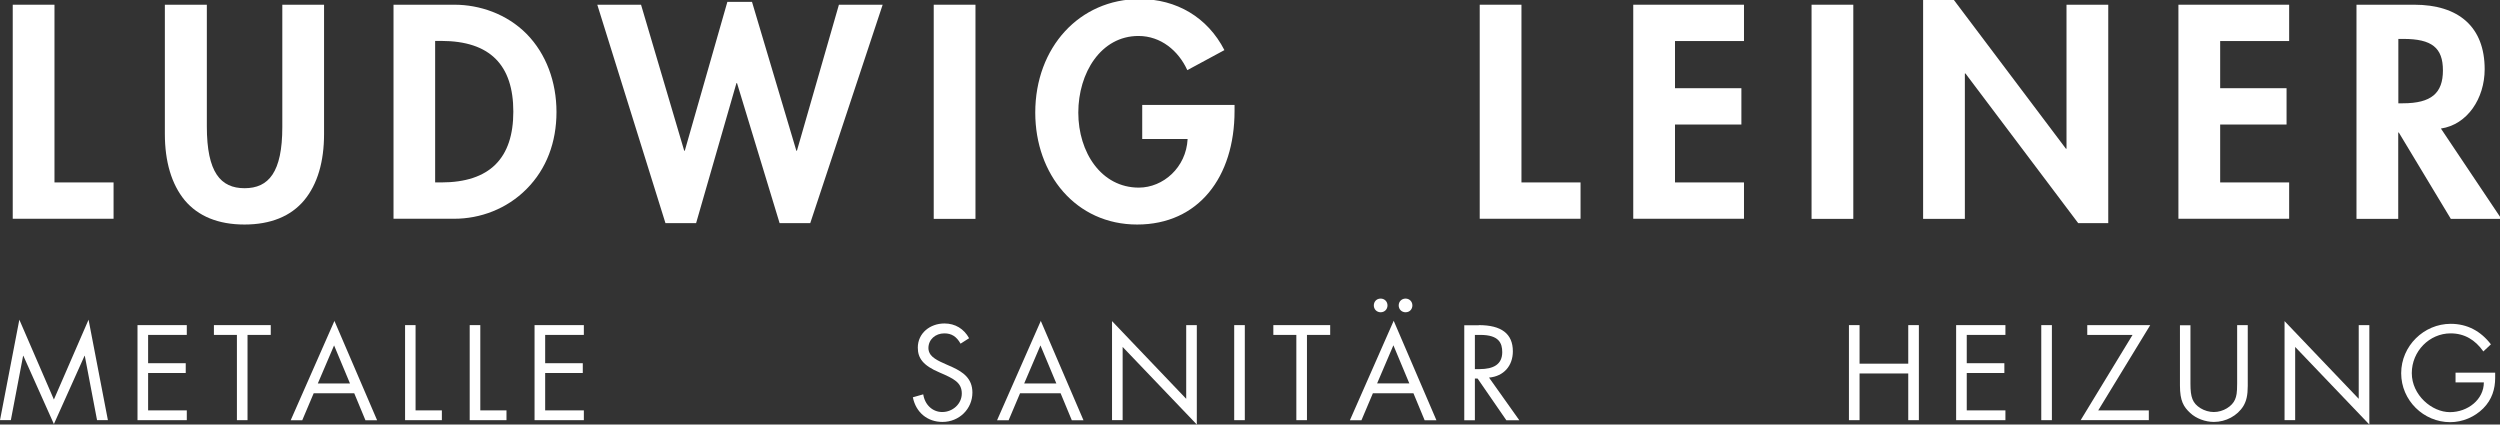
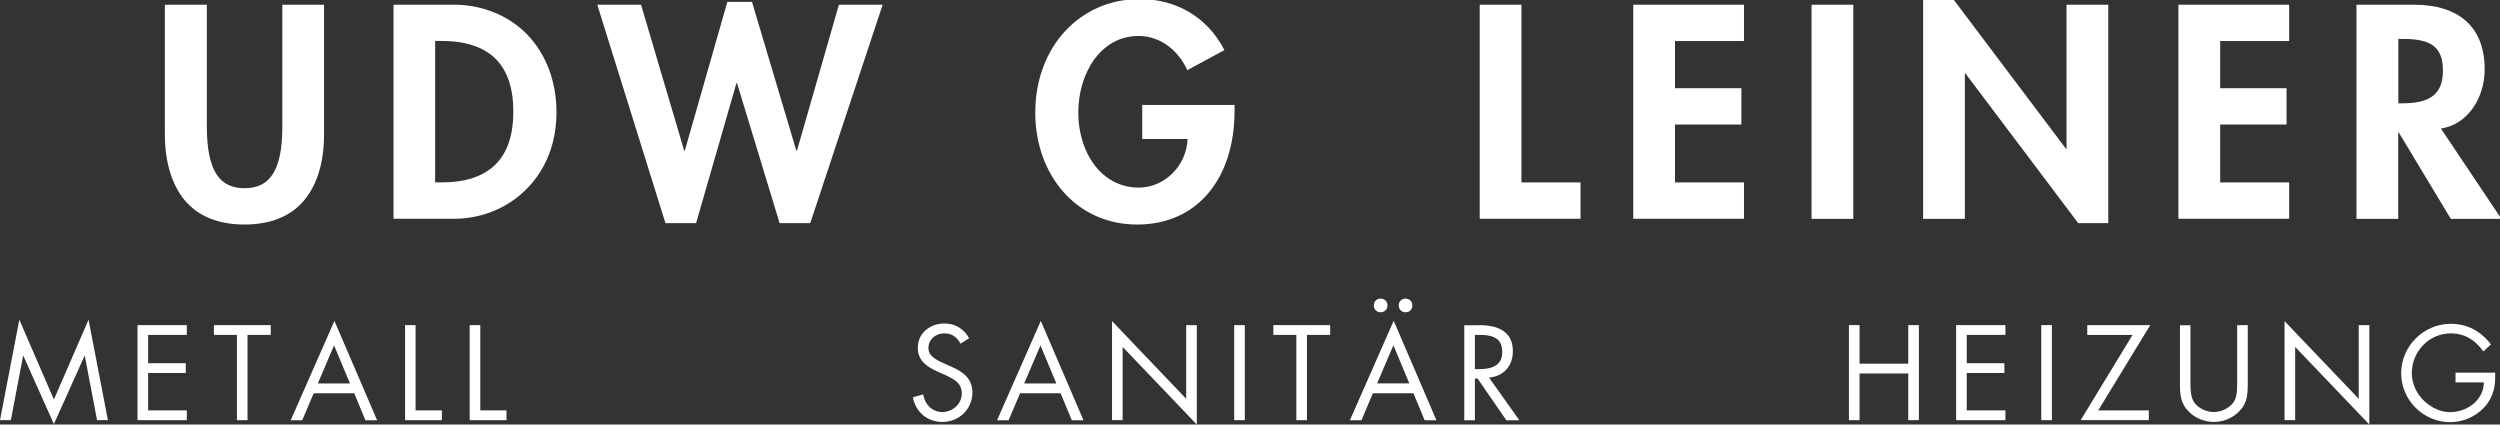
<svg xmlns="http://www.w3.org/2000/svg" width="768" height="131" preserveAspectRatio="xMinYMin meet" viewBox="0 0 212 36" version="1.0" fill-rule="evenodd">
  <rect x="0" y="0" width="212" height="36" fill="#333333" stroke="none" />
  <title>...</title>
  <desc>...</desc>
  <g id="group" transform="scale(1,-1) translate(0,-36)" clip="0 0 212 36">
    <g transform="">
      <g transform=" matrix(1,0,0,-1,0,36.08)">
        <g transform="">
-           <path d="M 4.62 0.48 L 4.62 15.55 L 9.63 15.55 L 9.63 18.63 L 1.08 18.63 L 1.08 0.48 L 4.62 0.48 Z " style="stroke: none; stroke-linecap: butt; stroke-width: 1; fill: rgb(100%,100%,100%); fill-rule: evenodd;" />
-         </g>
+           </g>
        <g transform="">
          <path d="M 17.54 0.48 L 17.54 10.81 C 17.54 14.69 18.7 16.04 20.74 16.04 C 22.78 16.04 23.94 14.69 23.94 10.86 L 23.94 0.48 L 27.48 0.48 L 27.48 11.44 C 27.48 13.78 26.93 15.7 25.79 17.07 C 24.66 18.42 22.95 19.12 20.73 19.12 C 18.51 19.12 16.81 18.42 15.67 17.07 C 14.54 15.7 13.98 13.77 13.98 11.44 L 13.98 0.48 L 17.52 0.48 Z " style="stroke: none; stroke-linecap: butt; stroke-width: 1; fill: rgb(100%,100%,100%); fill-rule: evenodd;" />
        </g>
        <g transform="">
          <path d="M 38.54 0.48 C 40.66 0.48 42.97 1.25 44.66 2.96 C 46.32 4.65 47.19 7.03 47.19 9.58 C 47.19 12.13 46.35 14.4 44.66 16.1 C 42.97 17.81 40.71 18.63 38.52 18.63 L 33.37 18.63 L 33.37 0.48 L 38.55 0.48 Z M 36.9 15.55 L 37.41 15.55 C 41.53 15.55 43.53 13.5 43.53 9.55 C 43.53 5.6 41.56 3.55 37.41 3.55 L 36.9 3.55 L 36.9 15.54 Z " style="stroke: none; stroke-linecap: butt; stroke-width: 1; fill: rgb(100%,100%,100%); fill-rule: evenodd;" />
        </g>
        <g transform="">
          <path d="M 63.77 0.24 L 67.53 12.86 L 67.58 12.86 L 71.14 0.48 L 74.85 0.48 L 68.71 19 L 66.11 19 L 62.5 7.13 L 62.45 7.13 L 59.03 19 L 56.43 19 L 50.65 0.48 L 54.36 0.48 L 58.02 12.86 L 58.07 12.86 L 61.68 0.24 L 63.77 0.24 Z " style="stroke: none; stroke-linecap: butt; stroke-width: 1; fill: rgb(100%,100%,100%); fill-rule: evenodd;" />
        </g>
        <g transform="">
-           <path d="M 82.72 0.48 L 82.72 18.64 L 79.18 18.64 L 79.18 0.48 L 82.72 0.48 Z " style="stroke: none; stroke-linecap: butt; stroke-width: 1; fill: rgb(100%,100%,100%); fill-rule: evenodd;" />
-         </g>
+           </g>
        <g transform="">
          <path d="M 100.68 6.02 C 99.93 4.38 98.44 3.13 96.54 3.13 C 93.36 3.13 91.44 6.26 91.44 9.63 C 91.44 13 93.39 15.99 96.57 15.99 C 98.64 15.99 100.59 14.28 100.71 11.87 L 96.86 11.87 L 96.86 8.98 L 104.69 8.98 L 104.69 9.49 C 104.69 15.1 101.63 19.12 96.43 19.12 C 91.23 19.12 87.79 14.86 87.79 9.63 C 87.79 4.09 91.55 -0 96.65 -0 C 99.76 -0 102.4 1.54 103.83 4.33 L 100.7 6.02 Z " style="stroke: none; stroke-linecap: butt; stroke-width: 1; fill: rgb(100%,100%,100%); fill-rule: evenodd;" />
        </g>
        <g transform="">
          <path d="M 129.02 0.48 L 129.02 15.55 L 134.03 15.55 L 134.03 18.63 L 125.48 18.63 L 125.48 0.48 L 129.02 0.48 Z " style="stroke: none; stroke-linecap: butt; stroke-width: 1; fill: rgb(100%,100%,100%); fill-rule: evenodd;" />
        </g>
        <g transform="">
          <path d="M 147.89 0.48 L 147.89 3.56 L 142.04 3.56 L 142.04 7.56 L 147.67 7.56 L 147.67 10.64 L 142.04 10.64 L 142.04 15.55 L 147.89 15.55 L 147.89 18.63 L 138.5 18.63 L 138.5 0.48 L 147.89 0.48 Z " style="stroke: none; stroke-linecap: butt; stroke-width: 1; fill: rgb(100%,100%,100%); fill-rule: evenodd;" />
        </g>
        <g transform="">
          <path d="M 157.16 0.48 L 157.16 18.64 L 153.62 18.64 L 153.62 0.48 L 157.16 0.48 Z " style="stroke: none; stroke-linecap: butt; stroke-width: 1; fill: rgb(100%,100%,100%); fill-rule: evenodd;" />
        </g>
        <g transform="">
          <path d="M 165.63 0 L 175.19 12.69 L 175.24 12.69 L 175.24 0.48 L 178.78 0.48 L 178.78 19 L 176.23 19 L 166.67 6.31 L 166.62 6.31 L 166.62 18.64 L 163.08 18.64 L 163.08 0 L 165.63 0 Z " style="stroke: none; stroke-linecap: butt; stroke-width: 1; fill: rgb(100%,100%,100%); fill-rule: evenodd;" />
        </g>
        <g transform="">
          <path d="M 194.12 0.48 L 194.12 3.56 L 188.27 3.56 L 188.27 7.56 L 193.9 7.56 L 193.9 10.64 L 188.27 10.64 L 188.27 15.55 L 194.12 15.55 L 194.12 18.63 L 184.73 18.63 L 184.73 0.48 L 194.12 0.48 Z " style="stroke: none; stroke-linecap: butt; stroke-width: 1; fill: rgb(100%,100%,100%); fill-rule: evenodd;" />
        </g>
        <g transform="">
          <path d="M 204.73 0.48 C 208.49 0.48 210.7 2.36 210.7 5.95 C 210.7 8.43 209.23 10.65 206.99 10.98 L 212.12 18.64 L 207.83 18.64 L 203.42 11.32 L 203.37 11.32 L 203.37 18.64 L 199.83 18.64 L 199.83 0.48 L 204.72 0.48 Z M 203.38 8.84 L 203.76 8.84 C 206.19 8.84 207.16 7.97 207.16 6.05 C 207.16 4.13 206.22 3.38 203.81 3.38 L 203.38 3.38 L 203.38 8.85 Z " style="stroke: none; stroke-linecap: butt; stroke-width: 1; fill: rgb(100%,100%,100%); fill-rule: evenodd;" />
        </g>
        <g transform="">
          <path d="M 1.64 27.19 L 4.57 33.96 L 7.51 27.19 L 9.15 35.71 L 8.23 35.71 L 7.19 30.25 L 7.17 30.25 L 4.57 36.04 L 1.98 30.25 L 1.96 30.25 L 0.92 35.71 L 0 35.71 L 1.64 27.19 Z " style="stroke: none; stroke-linecap: butt; stroke-width: 1; fill: rgb(100%,100%,100%); fill-rule: evenodd;" />
        </g>
        <g transform="">
          <path d="M 15.84 27.65 L 15.84 28.48 L 12.56 28.48 L 12.56 30.88 L 15.75 30.88 L 15.75 31.71 L 12.56 31.71 L 12.56 34.88 L 15.84 34.88 L 15.84 35.71 L 11.66 35.71 L 11.66 27.65 L 15.84 27.65 Z " style="stroke: none; stroke-linecap: butt; stroke-width: 1; fill: rgb(100%,100%,100%); fill-rule: evenodd;" />
        </g>
        <g transform="">
          <path d="M 22.96 27.65 L 22.96 28.48 L 20.99 28.48 L 20.99 35.71 L 20.09 35.71 L 20.09 28.48 L 18.14 28.48 L 18.14 27.65 L 22.95 27.65 Z " style="stroke: none; stroke-linecap: butt; stroke-width: 1; fill: rgb(100%,100%,100%); fill-rule: evenodd;" />
        </g>
        <g transform="">
          <path d="M 28.35 27.27 L 31.98 35.72 L 30.99 35.72 L 30.04 33.43 L 26.6 33.43 L 25.63 35.72 L 24.65 35.72 L 28.37 27.27 Z M 26.95 32.6 L 29.68 32.6 L 28.33 29.37 L 26.95 32.6 Z " style="stroke: none; stroke-linecap: butt; stroke-width: 1; fill: rgb(100%,100%,100%); fill-rule: evenodd;" />
        </g>
        <g transform="">
          <path d="M 35.24 27.65 L 35.24 34.88 L 37.47 34.88 L 37.47 35.71 L 34.35 35.71 L 34.35 27.65 L 35.25 27.65 Z " style="stroke: none; stroke-linecap: butt; stroke-width: 1; fill: rgb(100%,100%,100%); fill-rule: evenodd;" />
        </g>
        <g transform="">
          <path d="M 40.73 27.65 L 40.73 34.88 L 42.95 34.88 L 42.95 35.71 L 39.83 35.71 L 39.83 27.65 L 40.73 27.65 Z " style="stroke: none; stroke-linecap: butt; stroke-width: 1; fill: rgb(100%,100%,100%); fill-rule: evenodd;" />
        </g>
        <g transform="">
-           <path d="M 49.51 27.65 L 49.51 28.48 L 46.23 28.48 L 46.23 30.88 L 49.42 30.88 L 49.42 31.71 L 46.23 31.71 L 46.23 34.88 L 49.51 34.88 L 49.51 35.71 L 45.33 35.71 L 45.33 27.65 L 49.51 27.65 Z " style="stroke: none; stroke-linecap: butt; stroke-width: 1; fill: rgb(100%,100%,100%); fill-rule: evenodd;" />
-         </g>
+           </g>
        <g transform="">
          <path d="M 81.46 29.23 C 81.11 28.61 80.69 28.35 80.08 28.35 C 79.32 28.35 78.73 28.87 78.73 29.6 C 78.73 29.75 78.77 29.97 78.93 30.18 C 79.29 30.63 80.09 30.9 80.78 31.22 C 81.66 31.63 82.46 32.17 82.46 33.37 C 82.46 34.75 81.35 35.86 79.92 35.86 C 78.65 35.86 77.67 35.06 77.41 33.77 L 78.29 33.52 C 78.43 34.42 79.09 35.02 79.9 35.02 C 80.8 35.02 81.56 34.32 81.56 33.45 C 81.56 32.52 80.89 32.19 79.68 31.67 C 78.25 31.07 77.83 30.43 77.83 29.56 C 77.83 28.33 78.87 27.51 80.09 27.51 C 81 27.51 81.74 27.96 82.18 28.76 L 81.46 29.22 Z " style="stroke: none; stroke-linecap: butt; stroke-width: 1; fill: rgb(100%,100%,100%); fill-rule: evenodd;" />
        </g>
        <g transform="">
          <path d="M 88.25 27.27 L 91.88 35.72 L 90.89 35.72 L 89.94 33.43 L 86.5 33.43 L 85.53 35.72 L 84.55 35.72 L 88.27 27.27 Z M 86.85 32.6 L 89.58 32.6 L 88.23 29.37 L 86.85 32.6 Z " style="stroke: none; stroke-linecap: butt; stroke-width: 1; fill: rgb(100%,100%,100%); fill-rule: evenodd;" />
        </g>
        <g transform="">
          <path d="M 94.3 27.31 L 100.59 33.9 L 100.59 27.65 L 101.49 27.65 L 101.49 36.08 L 95.2 29.5 L 95.2 35.71 L 94.3 35.71 L 94.3 27.3 Z " style="stroke: none; stroke-linecap: butt; stroke-width: 1; fill: rgb(100%,100%,100%); fill-rule: evenodd;" />
        </g>
        <g transform="">
          <path d="M 105.56 27.65 L 105.56 35.71 L 104.66 35.71 L 104.66 27.65 L 105.56 27.65 Z " style="stroke: none; stroke-linecap: butt; stroke-width: 1; fill: rgb(100%,100%,100%); fill-rule: evenodd;" />
        </g>
        <g transform="">
          <path d="M 112.8 27.65 L 112.8 28.48 L 110.83 28.48 L 110.83 35.71 L 109.93 35.71 L 109.93 28.48 L 107.98 28.48 L 107.98 27.65 L 112.79 27.65 Z " style="stroke: none; stroke-linecap: butt; stroke-width: 1; fill: rgb(100%,100%,100%); fill-rule: evenodd;" />
        </g>
        <g transform="">
          <path d="M 118.18 27.27 L 121.81 35.72 L 120.81 35.72 L 119.86 33.43 L 116.42 33.43 L 115.45 35.72 L 114.47 35.72 L 118.19 27.27 Z M 117.08 26.56 C 116.75 26.56 116.5 26.31 116.5 25.98 C 116.5 25.67 116.72 25.4 117.08 25.4 C 117.41 25.4 117.66 25.65 117.66 25.98 C 117.66 26.31 117.41 26.56 117.08 26.56 Z M 116.78 32.59 L 119.51 32.59 L 118.16 29.36 L 116.78 32.59 Z M 119.19 26.56 C 118.86 26.56 118.61 26.31 118.61 25.98 C 118.61 25.65 118.86 25.4 119.19 25.4 C 119.52 25.4 119.77 25.65 119.77 25.98 C 119.77 26.29 119.55 26.56 119.19 26.56 Z " style="stroke: none; stroke-linecap: butt; stroke-width: 1; fill: rgb(100%,100%,100%); fill-rule: evenodd;" />
        </g>
        <g transform="">
          <path d="M 125.4 27.65 C 127.32 27.65 128.29 28.38 128.29 29.87 C 128.29 31.1 127.52 31.99 126.27 32.1 L 128.84 35.72 L 127.74 35.72 L 125.3 32.18 L 125.07 32.18 L 125.07 35.72 L 124.17 35.72 L 124.17 27.66 L 125.4 27.66 Z M 125.07 31.38 L 125.47 31.38 C 126.65 31.38 127.39 30.98 127.39 29.94 C 127.39 29.18 127.11 28.48 125.54 28.48 L 125.07 28.48 L 125.07 31.38 Z " style="stroke: none; stroke-linecap: butt; stroke-width: 1; fill: rgb(100%,100%,100%); fill-rule: evenodd;" />
        </g>
        <g transform="">
          <path d="M 157.69 27.65 L 157.69 30.92 L 161.82 30.92 L 161.82 27.65 L 162.72 27.65 L 162.72 35.71 L 161.82 35.71 L 161.82 31.75 L 157.69 31.75 L 157.69 35.71 L 156.79 35.71 L 156.79 27.65 L 157.69 27.65 Z " style="stroke: none; stroke-linecap: butt; stroke-width: 1; fill: rgb(100%,100%,100%); fill-rule: evenodd;" />
        </g>
        <g transform="">
          <path d="M 170.06 27.65 L 170.06 28.48 L 166.78 28.48 L 166.78 30.88 L 169.97 30.88 L 169.97 31.71 L 166.78 31.71 L 166.78 34.88 L 170.06 34.88 L 170.06 35.71 L 165.88 35.71 L 165.88 27.65 L 170.06 27.65 Z " style="stroke: none; stroke-linecap: butt; stroke-width: 1; fill: rgb(100%,100%,100%); fill-rule: evenodd;" />
        </g>
        <g transform="">
          <path d="M 174 27.65 L 174 35.71 L 173.1 35.71 L 173.1 27.65 L 174 27.65 Z " style="stroke: none; stroke-linecap: butt; stroke-width: 1; fill: rgb(100%,100%,100%); fill-rule: evenodd;" />
        </g>
        <g transform="">
          <path d="M 182.34 27.65 L 177.93 34.88 L 182.22 34.88 L 182.22 35.71 L 176.44 35.71 L 180.84 28.48 L 177 28.48 L 177 27.65 L 182.34 27.65 Z " style="stroke: none; stroke-linecap: butt; stroke-width: 1; fill: rgb(100%,100%,100%); fill-rule: evenodd;" />
        </g>
        <g transform="">
          <path d="M 185.75 27.65 L 185.75 32.62 C 185.75 33.76 185.92 34.27 186.61 34.7 C 186.94 34.9 187.34 35.02 187.73 35.02 C 188.54 35.02 189.3 34.52 189.53 33.96 C 189.65 33.67 189.71 33.43 189.71 32.6 L 189.71 27.65 L 190.61 27.65 L 190.61 32.8 C 190.61 33.61 190.49 34.09 190.24 34.51 C 189.73 35.34 188.75 35.86 187.74 35.86 C 187.01 35.86 186.23 35.57 185.73 35.1 C 185.17 34.58 184.86 34.08 184.86 32.78 L 184.86 27.66 L 185.76 27.66 Z " style="stroke: none; stroke-linecap: butt; stroke-width: 1; fill: rgb(100%,100%,100%); fill-rule: evenodd;" />
        </g>
        <g transform="">
          <path d="M 193.73 27.31 L 200.02 33.9 L 200.02 27.65 L 200.92 27.65 L 200.92 36.08 L 194.63 29.5 L 194.63 35.71 L 193.73 35.71 L 193.73 27.3 Z " style="stroke: none; stroke-linecap: butt; stroke-width: 1; fill: rgb(100%,100%,100%); fill-rule: evenodd;" />
        </g>
        <g transform="">
          <path d="M 210.58 29.87 C 209.9 28.91 209 28.35 207.81 28.35 C 206.02 28.35 204.52 29.86 204.52 31.72 C 204.52 33.58 206.22 35.03 207.75 35.03 C 209.28 35.03 210.63 33.95 210.63 32.51 L 208.23 32.51 L 208.23 31.68 L 211.59 31.68 L 211.59 32.14 C 211.59 33.04 211.33 33.96 210.58 34.71 C 209.85 35.44 208.83 35.88 207.77 35.88 C 205.53 35.88 203.62 34.04 203.62 31.73 C 203.62 29.42 205.54 27.54 207.82 27.54 C 209.23 27.54 210.37 28.16 211.23 29.28 L 210.58 29.89 Z " style="stroke: none; stroke-linecap: butt; stroke-width: 1; fill: rgb(100%,100%,100%); fill-rule: evenodd;" />
        </g>
      </g>
    </g>
  </g>
</svg>